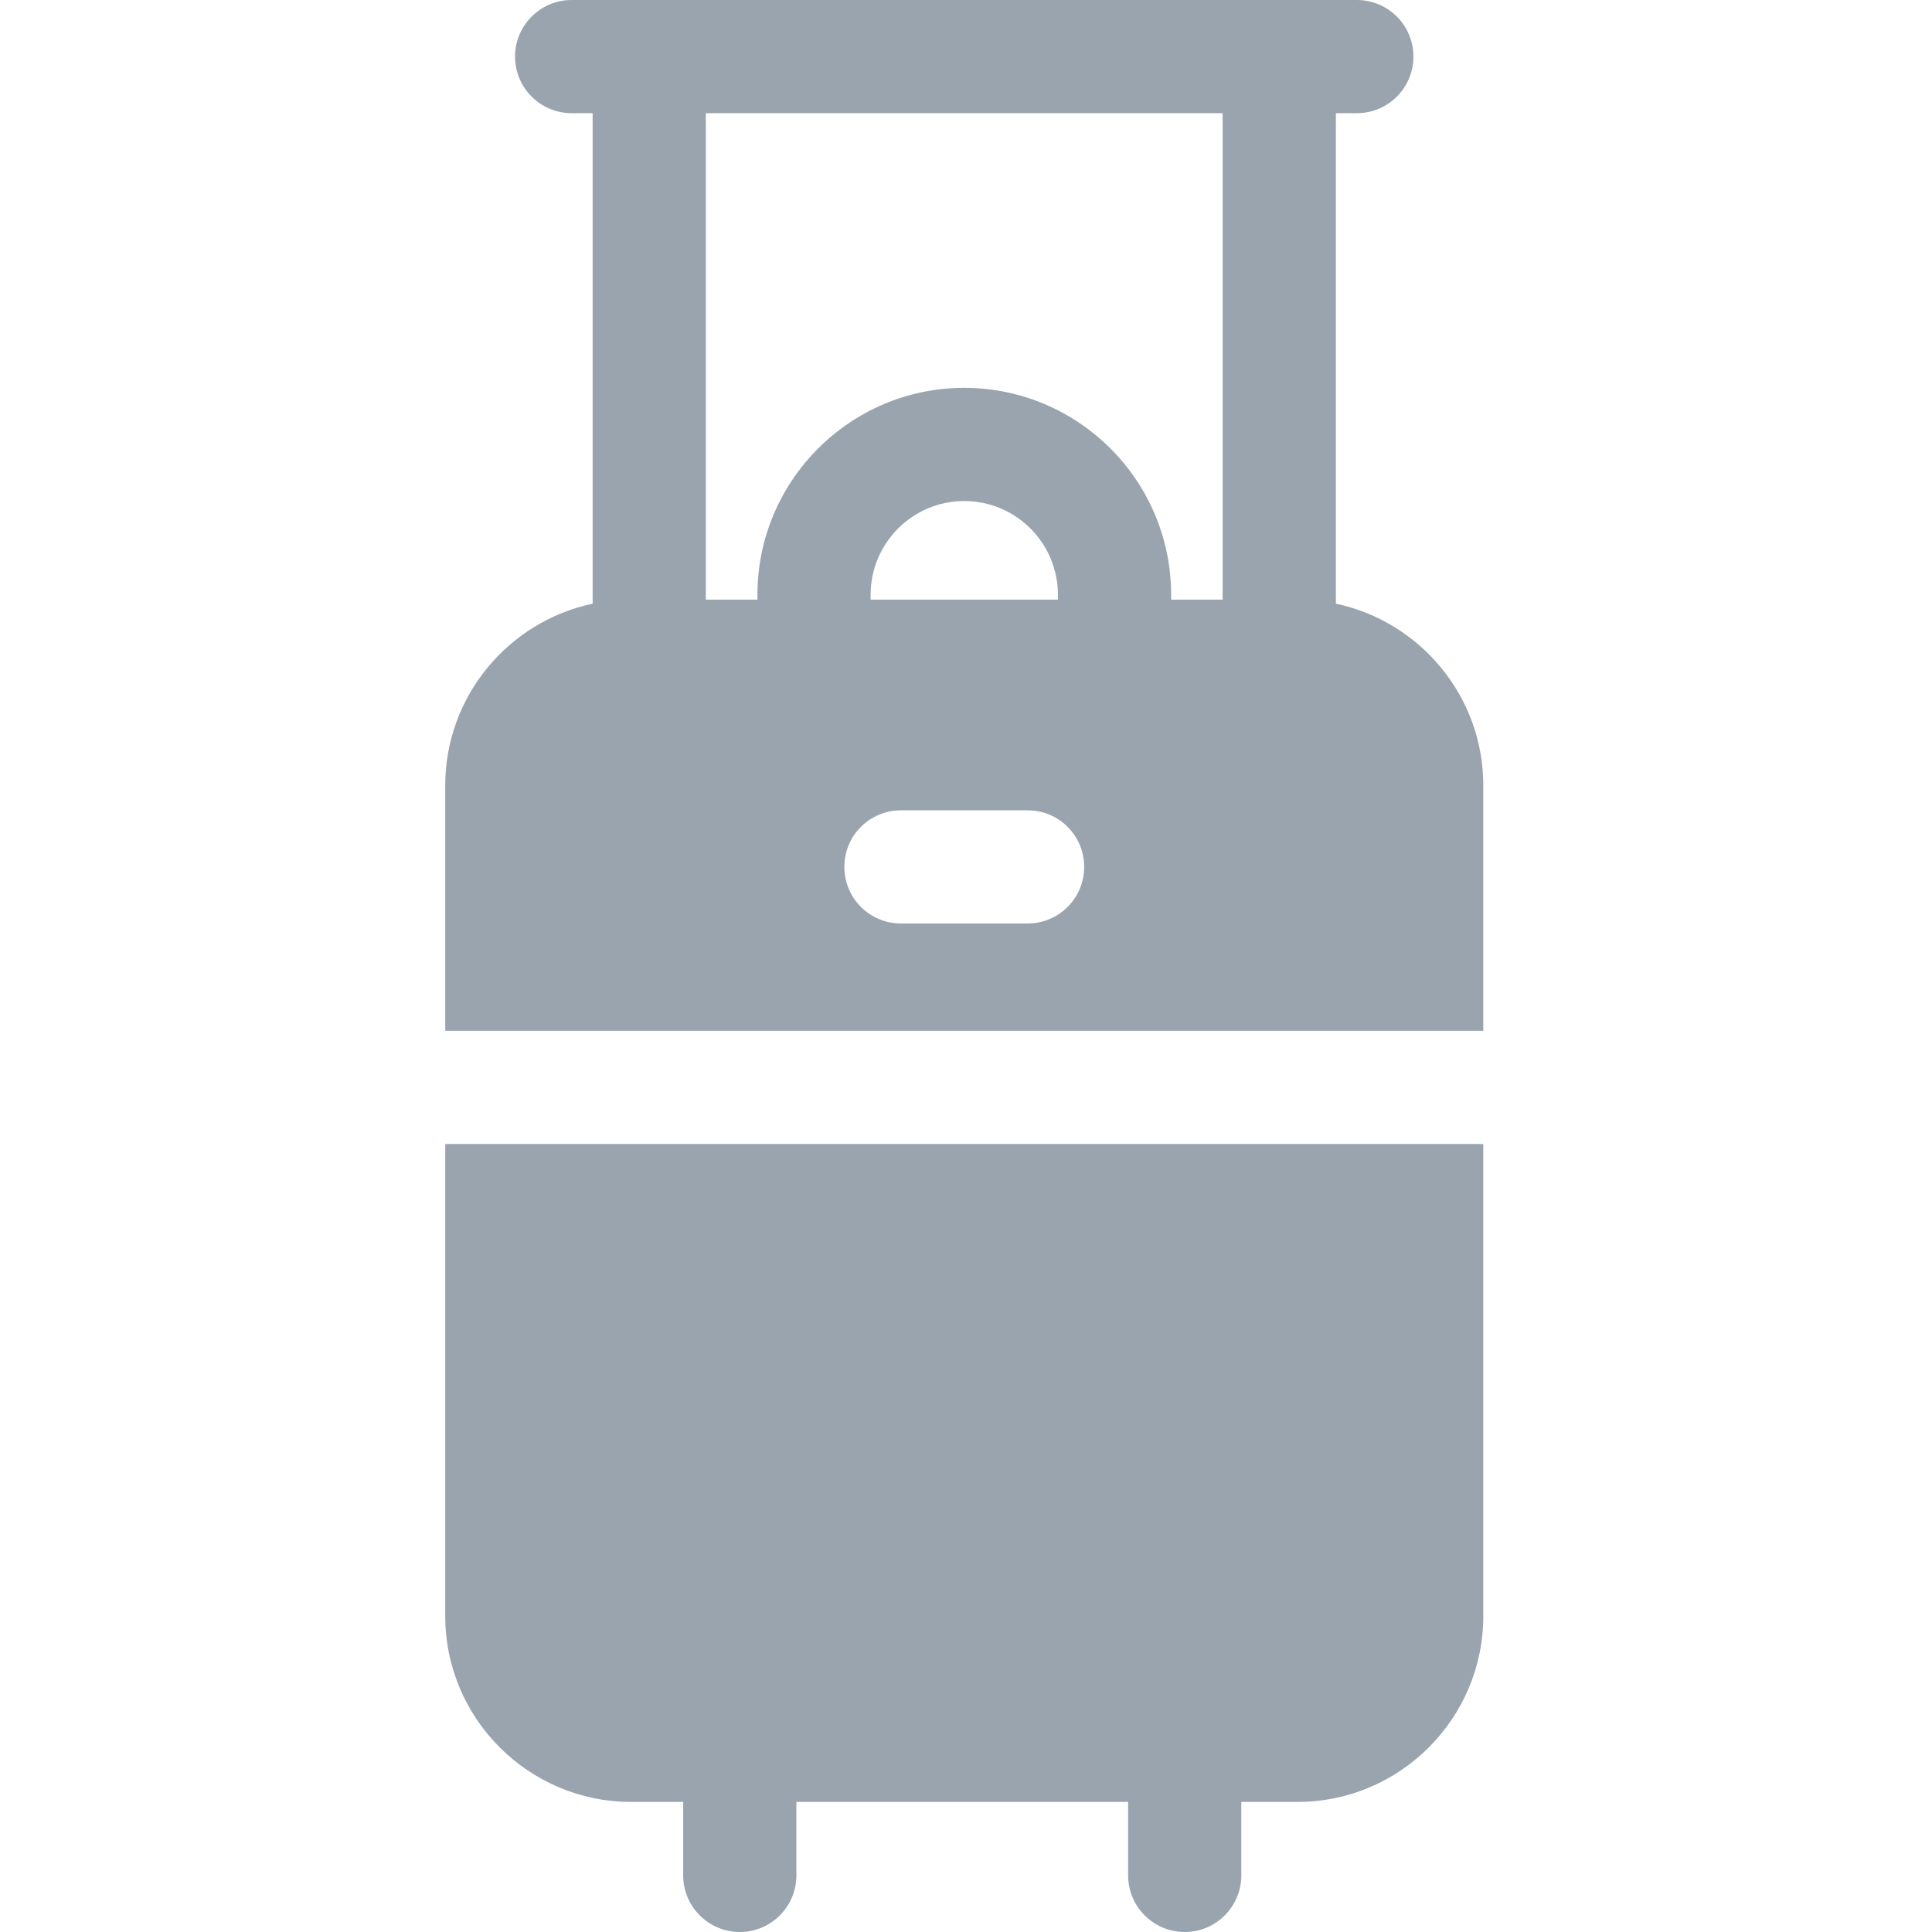
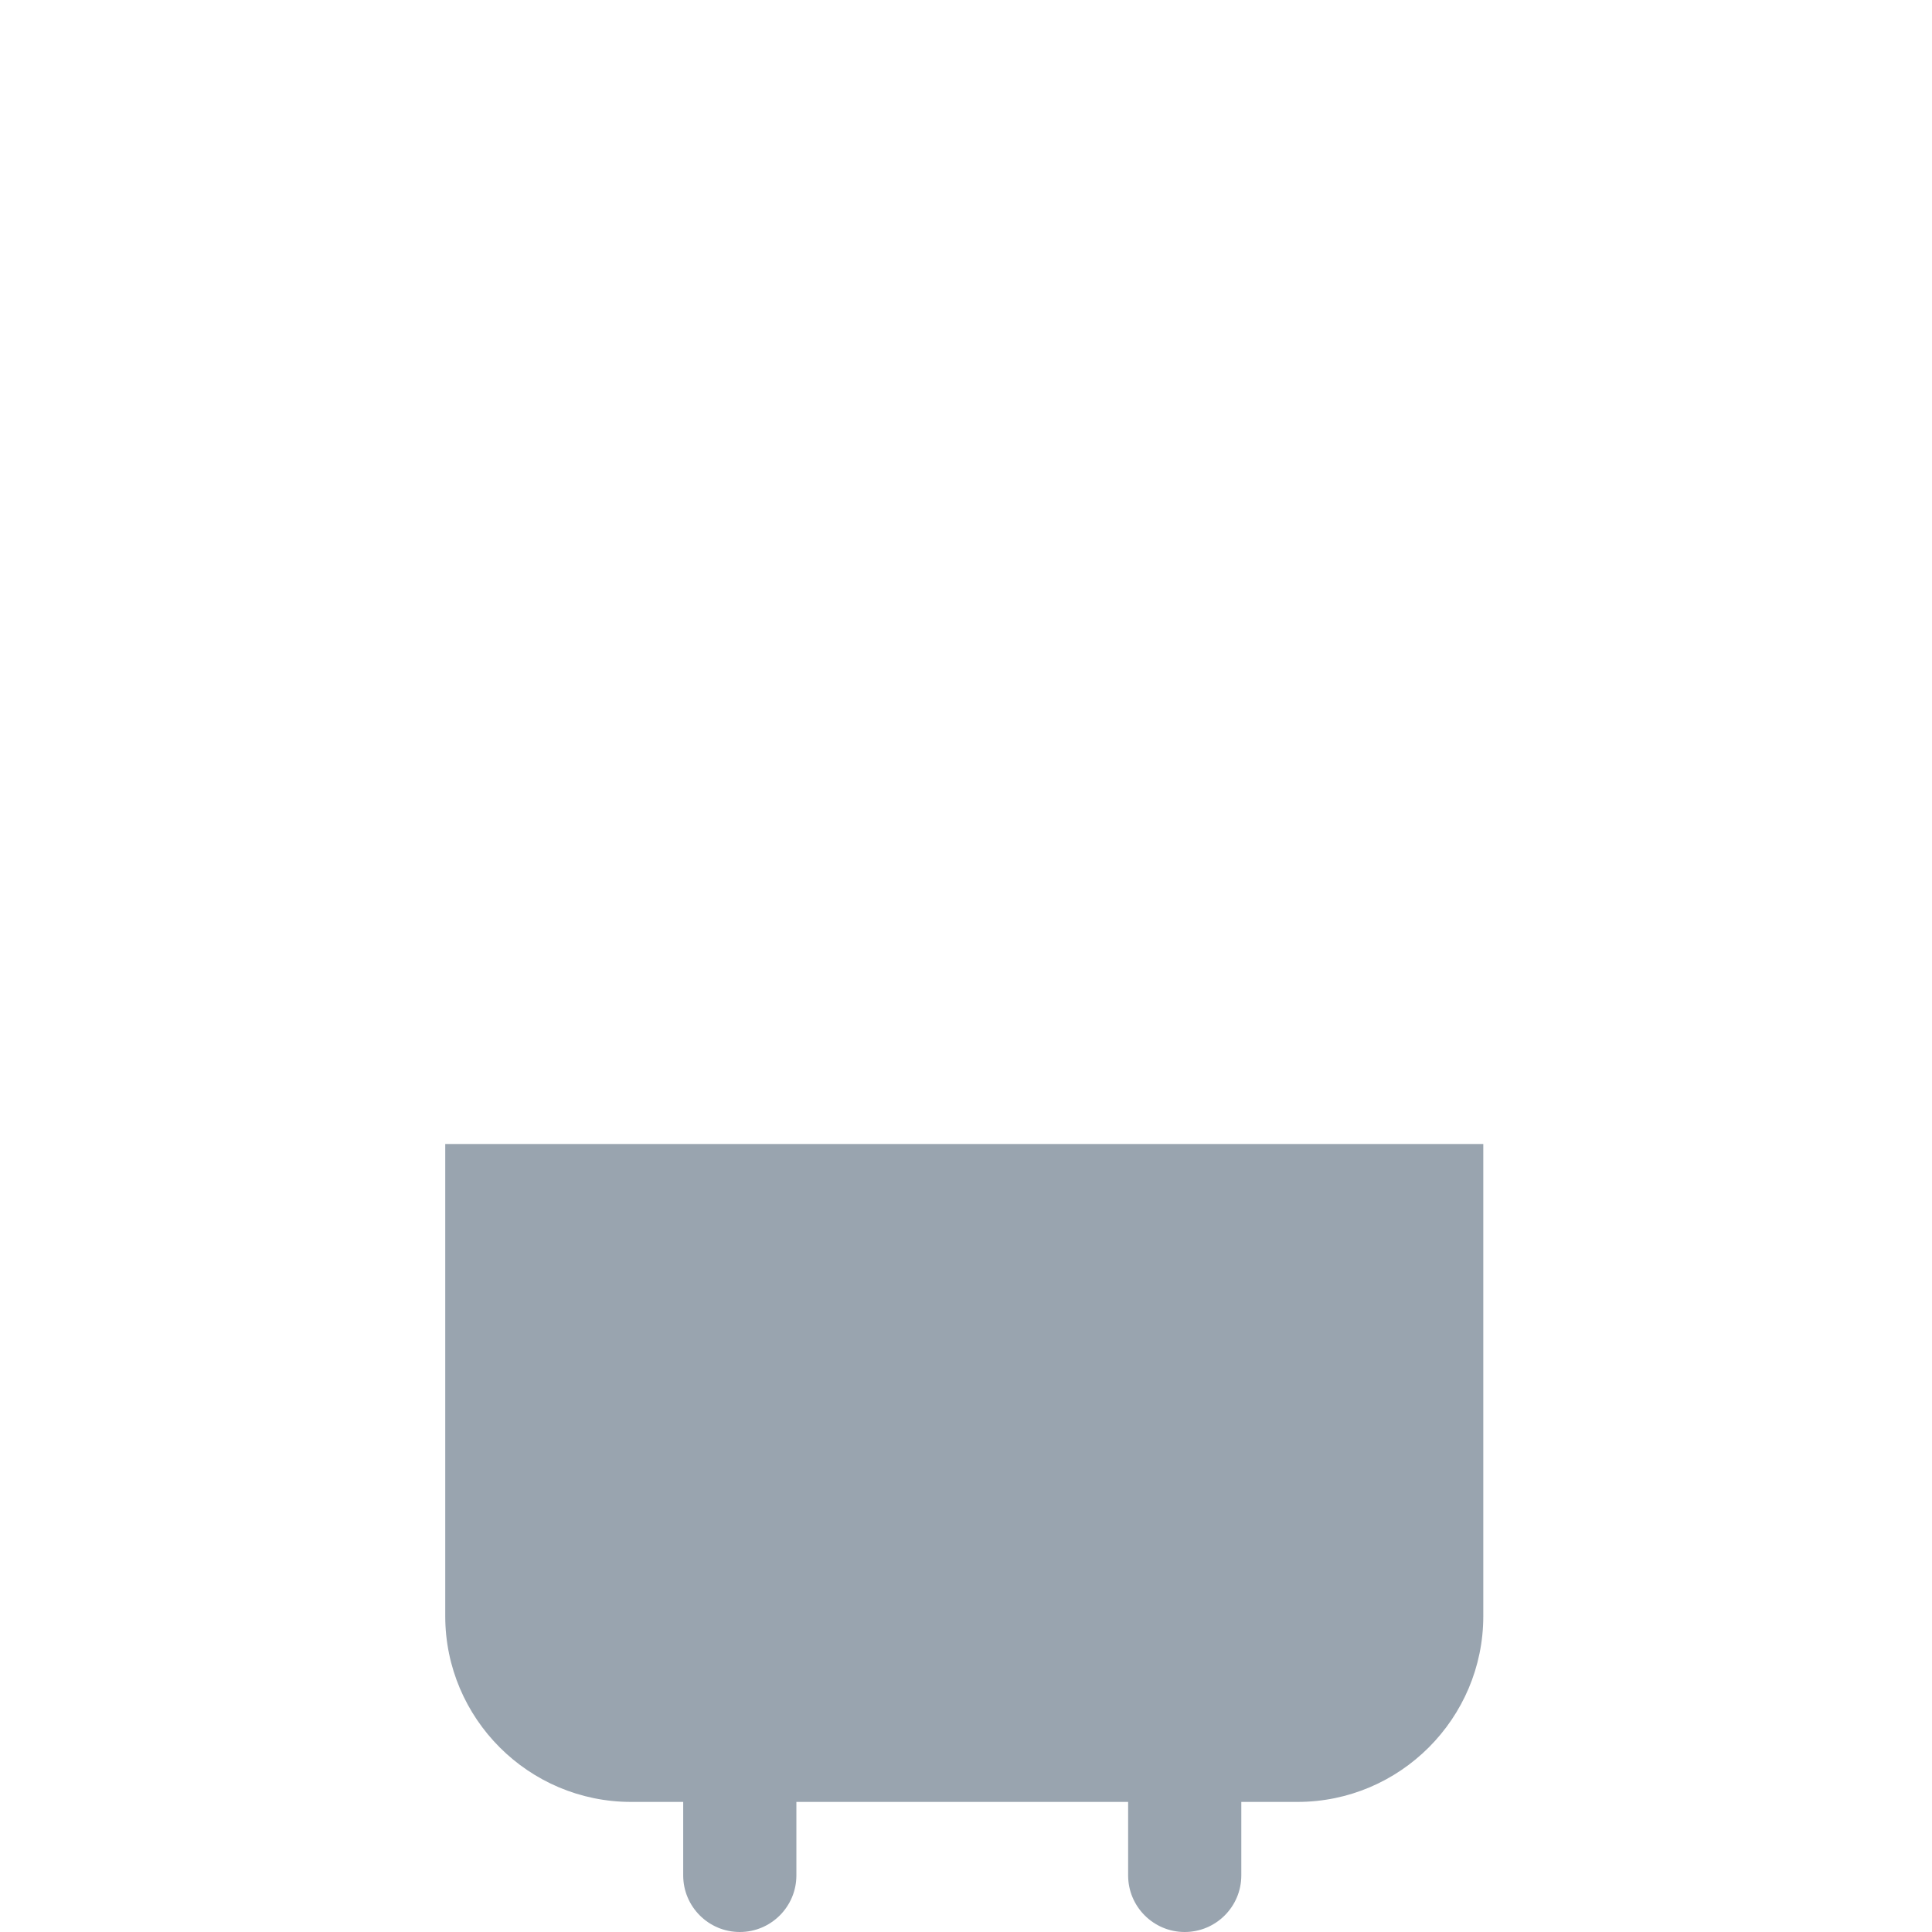
<svg xmlns="http://www.w3.org/2000/svg" width="24" height="24" viewBox="0 0 24 24" fill="none">
  <path d="M5.531 14.211V20.076C5.531 21.348 6.567 22.384 7.839 22.384H8.487V23.297C8.487 23.685 8.802 24 9.19 24C9.578 24 9.893 23.685 9.893 23.297V22.384H14.014V23.297C14.014 23.685 14.329 24 14.717 24C15.105 24 15.42 23.685 15.42 23.297V22.384H16.118C17.39 22.384 18.426 21.348 18.426 20.076V14.211H5.531Z" fill="#001D38" fill-opacity="0.4" />
-   <path d="M18.426 12.805V9.757C18.426 8.648 17.639 7.72 16.595 7.499V1.406H16.855C17.244 1.406 17.558 1.091 17.558 0.703C17.558 0.315 17.244 0 16.855 0H7.102C6.713 0 6.398 0.315 6.398 0.703C6.398 1.091 6.713 1.406 7.102 1.406H7.362V7.499C6.318 7.72 5.531 8.648 5.531 9.757V12.805H18.426ZM13.142 7.449H10.815V7.388C10.815 6.746 11.337 6.224 11.978 6.224C12.62 6.224 13.142 6.746 13.142 7.388V7.449ZM12.765 11.472H11.192C10.803 11.472 10.489 11.157 10.489 10.769C10.489 10.38 10.803 10.066 11.192 10.066H12.765C13.154 10.066 13.468 10.38 13.468 10.769C13.468 11.157 13.154 11.472 12.765 11.472ZM15.188 1.406V7.449H14.548V7.388C14.548 5.971 13.395 4.818 11.978 4.818C10.562 4.818 9.409 5.971 9.409 7.388V7.449H8.768V1.406H15.188Z" fill="#001D38" fill-opacity="0.4" />
</svg>